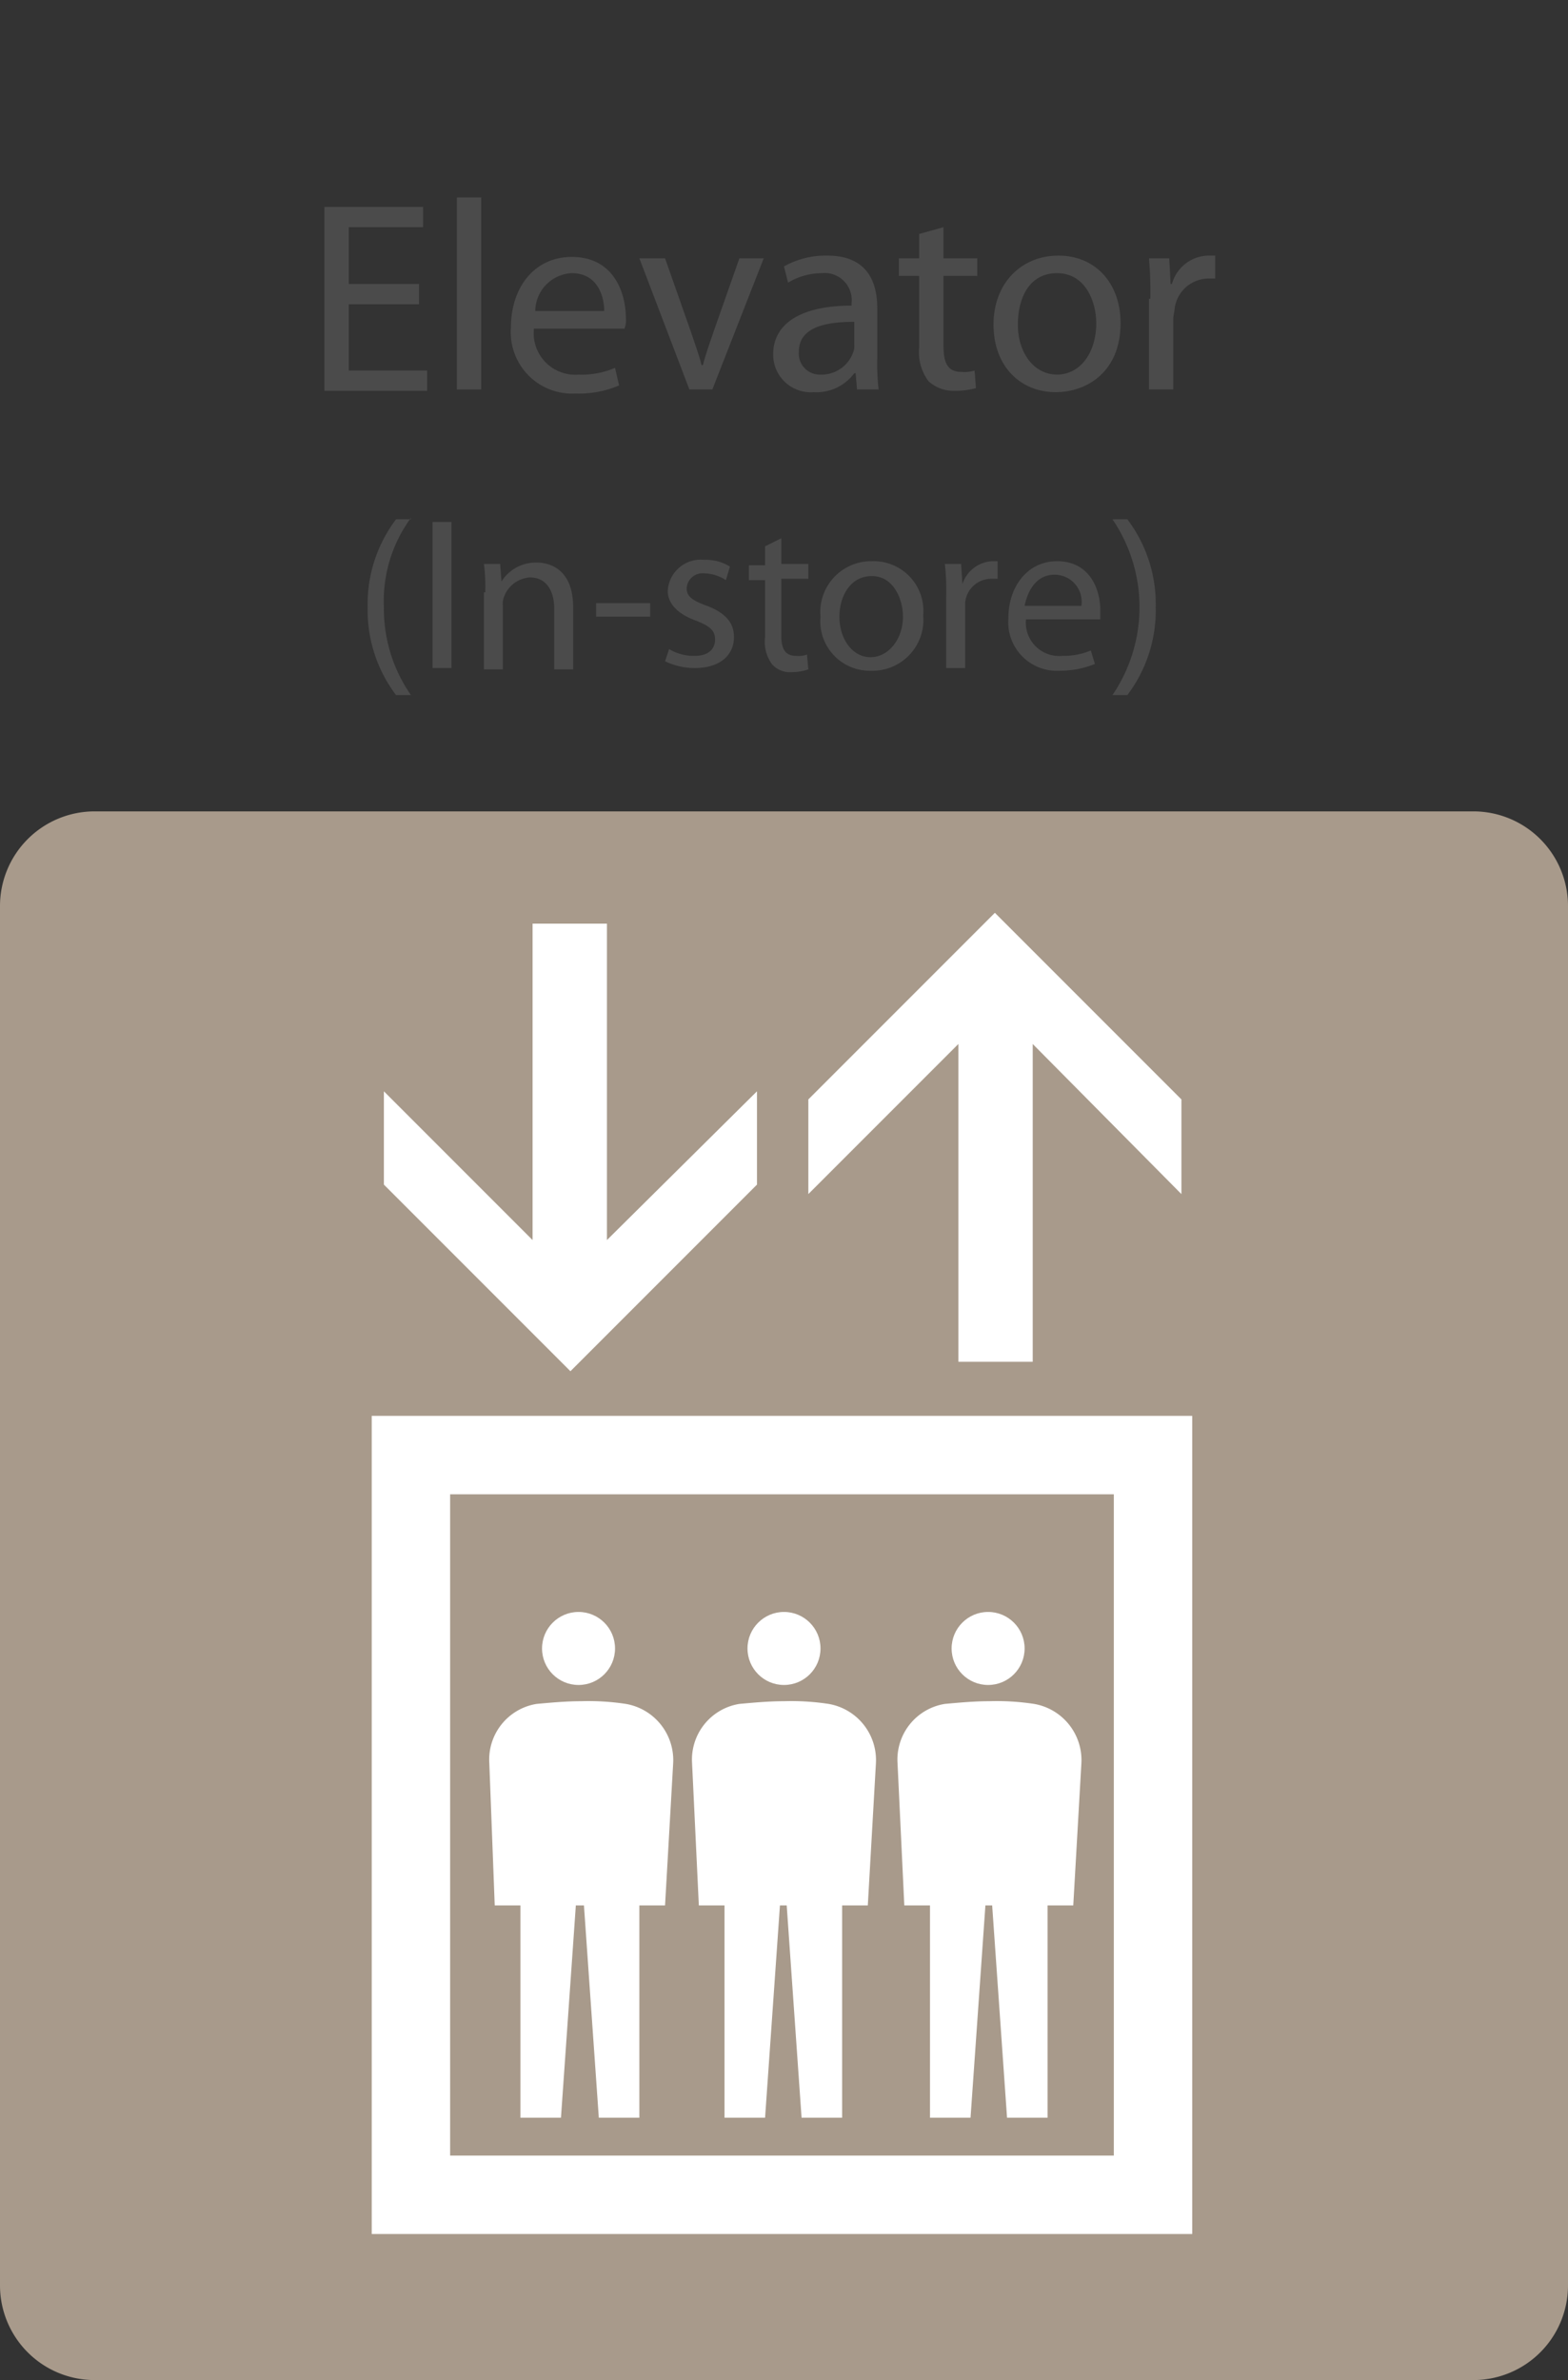
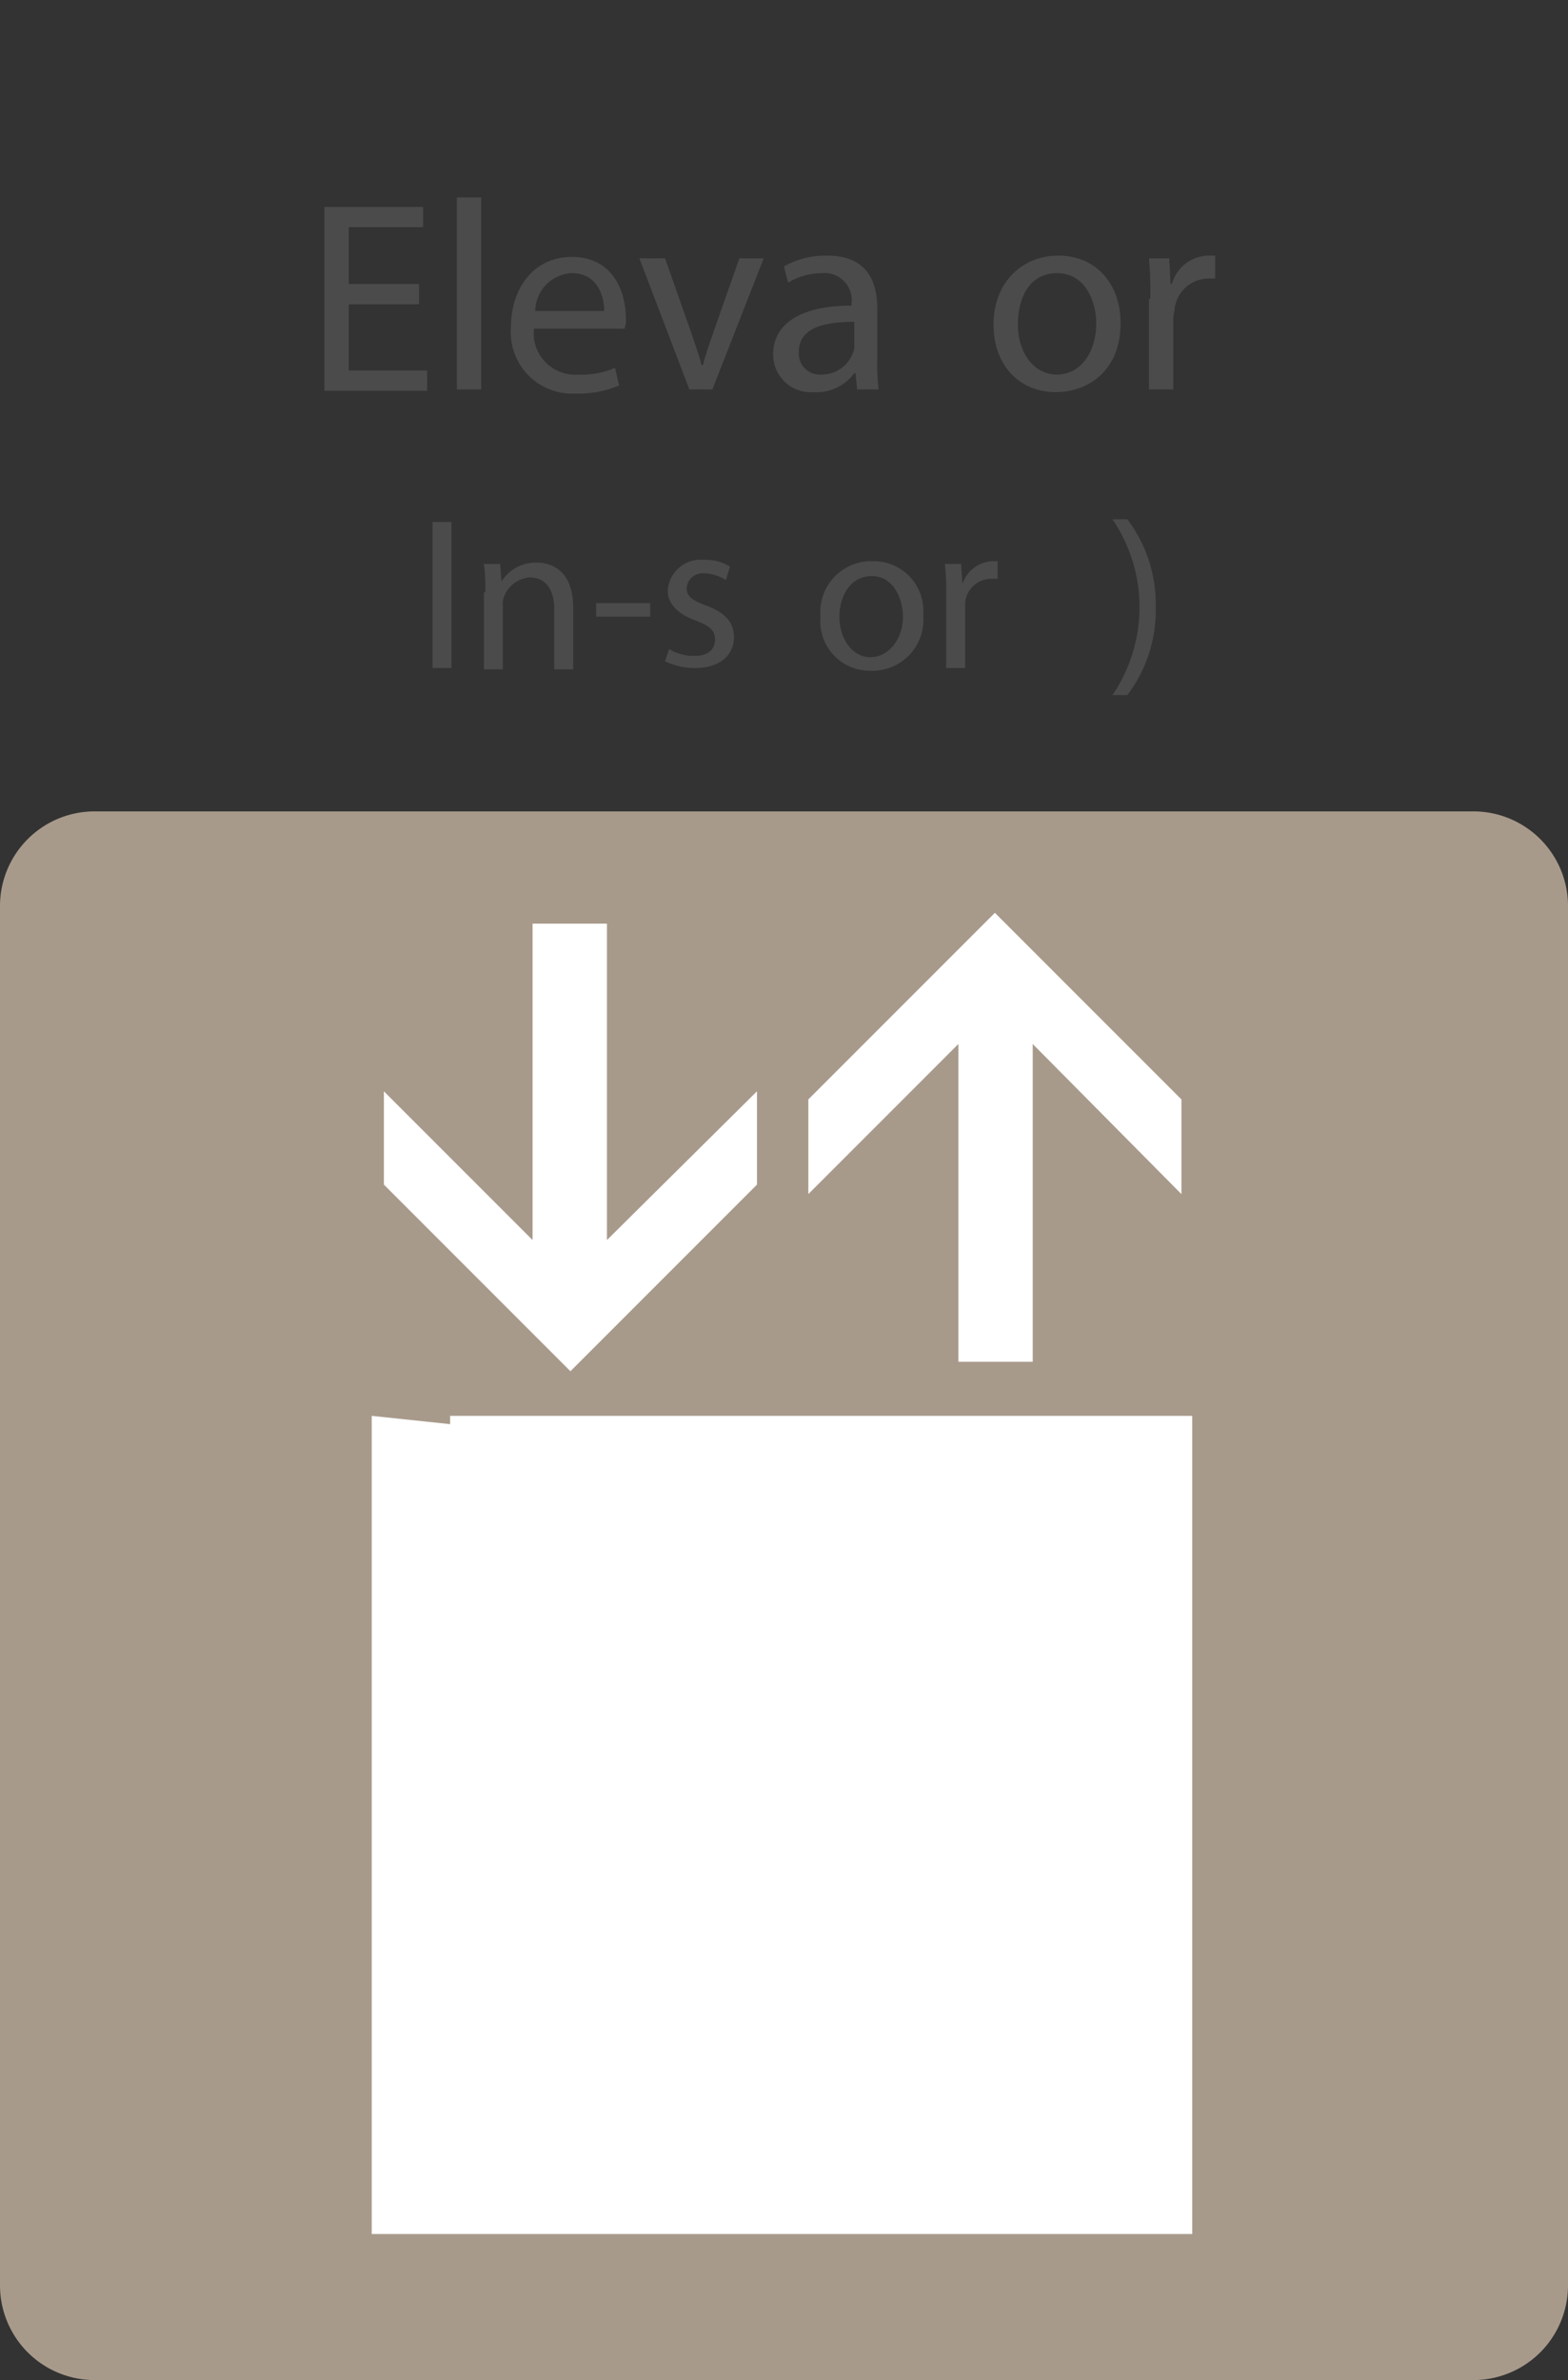
<svg xmlns="http://www.w3.org/2000/svg" id="レイヤー_1" data-name="レイヤー 1" viewBox="0 0 116 176">
  <rect x="0" y="0" width="116" height="176" fill="#333333" stroke="none" />
  <defs>
    <style>.cls-1{fill:#a89a8b;}.cls-2{fill:#fff;}.cls-3{fill:#4b4b4b;}.cls-4{fill:none;}</style>
  </defs>
  <title>アートボード 1</title>
  <path class="cls-1" d="M109,176H7a7,7,0,0,1-7-7V67a7,7,0,0,1,7-7H109a7,7,0,0,1,7,7V169A7,7,0,0,1,109,176Z" />
-   <path class="cls-2" d="M27.5,104.7v60.5H88.2V104.7Zm54.9,54.7H33.3V110.5H82.4Z" />
+   <path class="cls-2" d="M27.5,104.7v60.5H88.2V104.7ZH33.3V110.5H82.4Z" />
  <polygon class="cls-2" points="56 87.6 56 80.7 44.9 91.7 44.9 68.3 39.4 68.3 39.4 91.7 28.4 80.7 28.4 87.6 42.2 101.4 56 87.6" />
  <polygon class="cls-2" points="70.9 77.2 70.9 100.7 76.4 100.7 76.4 77.2 87.4 88.3 87.4 81.3 73.6 67.5 59.8 81.3 59.8 88.3 70.9 77.2" />
  <path class="cls-2" d="M36.6,140.9h1.9v15.7h3l1.1-15.7h.6l1.1,15.7h3V140.9h1.9l.6-10.5a4.22,4.22,0,0,0-3.5-4.4,18.29,18.29,0,0,0-3.3-.2c-1.1,0-2.2.1-3.3.2a4.17,4.17,0,0,0-3.5,4.4Z" />
  <circle class="cls-2" cx="42.8" cy="121.9" r="2.7" />
  <path class="cls-2" d="M51.7,140.9h1.9v15.7h3l1.1-15.7h.5l1.1,15.7h3V140.9h1.9l.6-10.5a4.22,4.22,0,0,0-3.5-4.4,18.29,18.29,0,0,0-3.3-.2c-1.1,0-2.2.1-3.3.2a4.17,4.17,0,0,0-3.5,4.4Z" />
  <circle class="cls-2" cx="58" cy="121.9" r="2.7" />
  <path class="cls-2" d="M66.9,140.9h1.9v15.7h3l1.1-15.7h.5l1.1,15.7h3V140.9h1.9l.6-10.5a4.22,4.22,0,0,0-3.5-4.4,18.29,18.29,0,0,0-3.3-.2c-1.1,0-2.2.1-3.3.2a4.17,4.17,0,0,0-3.5,4.4Z" />
  <circle class="cls-2" cx="73.1" cy="121.9" r="2.7" />
  <path class="cls-3" d="M31,22.5H25.8v4.9h5.8v1.5H24V15.3h7.3v1.5H25.8V21H31Z" />
  <path class="cls-3" d="M33.8,14.6h1.8V28.8H33.8Z" />
  <path class="cls-3" d="M39.5,24.3a3.07,3.07,0,0,0,3.3,3.4,6.16,6.16,0,0,0,2.7-.5l.3,1.3a7.48,7.48,0,0,1-3.2.6,4.54,4.54,0,0,1-4.8-4.9c0-2.9,1.7-5.2,4.5-5.2,3.2,0,4,2.8,4,4.5a1.72,1.72,0,0,1-.1.8ZM44.7,23c0-1.1-.5-2.8-2.4-2.8A2.83,2.83,0,0,0,39.6,23Z" />
  <path class="cls-3" d="M49.2,19.1l1.9,5.4c.3.9.6,1.7.8,2.5H52c.2-.8.5-1.6.8-2.5l1.9-5.4h1.8l-3.8,9.7H51l-3.7-9.7Z" />
  <path class="cls-3" d="M64.9,26.5a16.22,16.22,0,0,0,.1,2.3H63.4l-.1-1.2h-.1a3.48,3.48,0,0,1-3,1.4,2.78,2.78,0,0,1-3-2.8c0-2.3,2.1-3.6,5.8-3.6v-.2a2,2,0,0,0-2.2-2.2,4.9,4.9,0,0,0-2.5.7L58,19.7a6.32,6.32,0,0,1,3.2-.8c3,0,3.7,2,3.7,3.9Zm-1.7-2.7c-1.9,0-4.1.3-4.1,2.2a1.55,1.55,0,0,0,1.6,1.7,2.48,2.48,0,0,0,2.4-1.6,1.27,1.27,0,0,0,.1-.6Z" />
-   <path class="cls-3" d="M69.8,16.8v2.3h2.5v1.3H69.8v5.2c0,1.2.3,1.9,1.3,1.9a2.51,2.51,0,0,0,1-.1l.1,1.3a5.67,5.67,0,0,1-1.6.2,2.74,2.74,0,0,1-1.9-.7,3.56,3.56,0,0,1-.7-2.5V20.4H66.5V19.1H68V17.3Z" />
  <path class="cls-3" d="M82.9,23.9c0,3.6-2.5,5.1-4.8,5.1-2.6,0-4.6-1.9-4.6-5s2.1-5.1,4.8-5.1S82.9,20.9,82.9,23.9Zm-7.6.1c0,2.1,1.2,3.7,2.9,3.7s2.9-1.6,2.9-3.8c0-1.6-.8-3.7-2.9-3.7S75.3,22.1,75.3,24Z" />
  <path class="cls-3" d="M85.1,22.1a28.12,28.12,0,0,0-.1-3h1.5l.1,1.9h.1a2.85,2.85,0,0,1,2.7-2.1h.5v1.7h-.6a2.55,2.55,0,0,0-2.4,2.2c0,.2-.1.5-.1.8v5.2H85V22.1Z" />
-   <path class="cls-3" d="M30.4,38.3a10.38,10.38,0,0,0-2,6.6,11.16,11.16,0,0,0,2,6.5H29.3a10.38,10.38,0,0,1-2.1-6.5,10.38,10.38,0,0,1,2.1-6.5h1.1Z" />
  <path class="cls-3" d="M33.4,38.6V49.4H32V38.6Z" />
  <path class="cls-3" d="M35.9,43.8a13.42,13.42,0,0,0-.1-2.1H37l.1,1.3h0a3,3,0,0,1,2.6-1.4c1.1,0,2.7.6,2.7,3.3v4.6H41V45c0-1.2-.5-2.3-1.8-2.3a2.19,2.19,0,0,0-1.9,1.4,1.48,1.48,0,0,0-.1.7v4.7H35.8V43.8Z" />
  <path class="cls-3" d="M48.1,44.6v1h-4v-1Z" />
  <path class="cls-3" d="M49.5,48a3.56,3.56,0,0,0,1.9.5c1,0,1.5-.5,1.5-1.2s-.4-1-1.4-1.4c-1.4-.5-2.1-1.3-2.1-2.2a2.44,2.44,0,0,1,2.7-2.3,3.31,3.31,0,0,1,1.9.5l-.3,1a3,3,0,0,0-1.6-.5,1.17,1.17,0,0,0-1.3,1.1c0,.6.4.9,1.5,1.3,1.3.5,2,1.2,2,2.3,0,1.4-1.1,2.3-2.9,2.3a5.09,5.09,0,0,1-2.2-.5Z" />
-   <path class="cls-3" d="M57.8,39.8v1.9h2v1.1h-2V47c0,1,.3,1.5,1.1,1.5a1.72,1.72,0,0,0,.8-.1l.1,1.1a3.73,3.73,0,0,1-1.2.2,1.75,1.75,0,0,1-1.5-.6,2.83,2.83,0,0,1-.5-2V42.9H55.4V41.8h1.2V40.4Z" />
  <path class="cls-3" d="M68.3,45.5a3.77,3.77,0,0,1-3.9,4.1,3.66,3.66,0,0,1-3.7-4,3.76,3.76,0,0,1,3.8-4.1A3.68,3.68,0,0,1,68.3,45.5Zm-6.2.1c0,1.7,1,3,2.3,3s2.4-1.3,2.4-3c0-1.3-.7-3-2.3-3S62.1,44.1,62.1,45.6Z" />
  <path class="cls-3" d="M70,44.1a17.72,17.72,0,0,0-.1-2.4h1.2l.1,1.5h0a2.44,2.44,0,0,1,2.2-1.7h.4v1.3h-.5a1.94,1.94,0,0,0-1.9,1.8v4.8H70Z" />
-   <path class="cls-3" d="M75.9,45.8a2.47,2.47,0,0,0,2.7,2.7,5.18,5.18,0,0,0,2.1-.4l.3,1a6.94,6.94,0,0,1-2.6.5,3.6,3.6,0,0,1-3.8-3.9c0-2.3,1.4-4.2,3.6-4.2,2.5,0,3.2,2.2,3.2,3.6v.7Zm4.1-1a2,2,0,0,0-2-2.3c-1.4,0-2,1.3-2.2,2.3Z" />
  <path class="cls-3" d="M82.3,51.4a11.56,11.56,0,0,0,0-13h1.1a10.38,10.38,0,0,1,2.1,6.5,10.38,10.38,0,0,1-2.1,6.5Z" />
  <rect id="_スライス_" data-name="&lt;スライス&gt;" class="cls-4" y="-40" width="116" height="216" />
</svg>